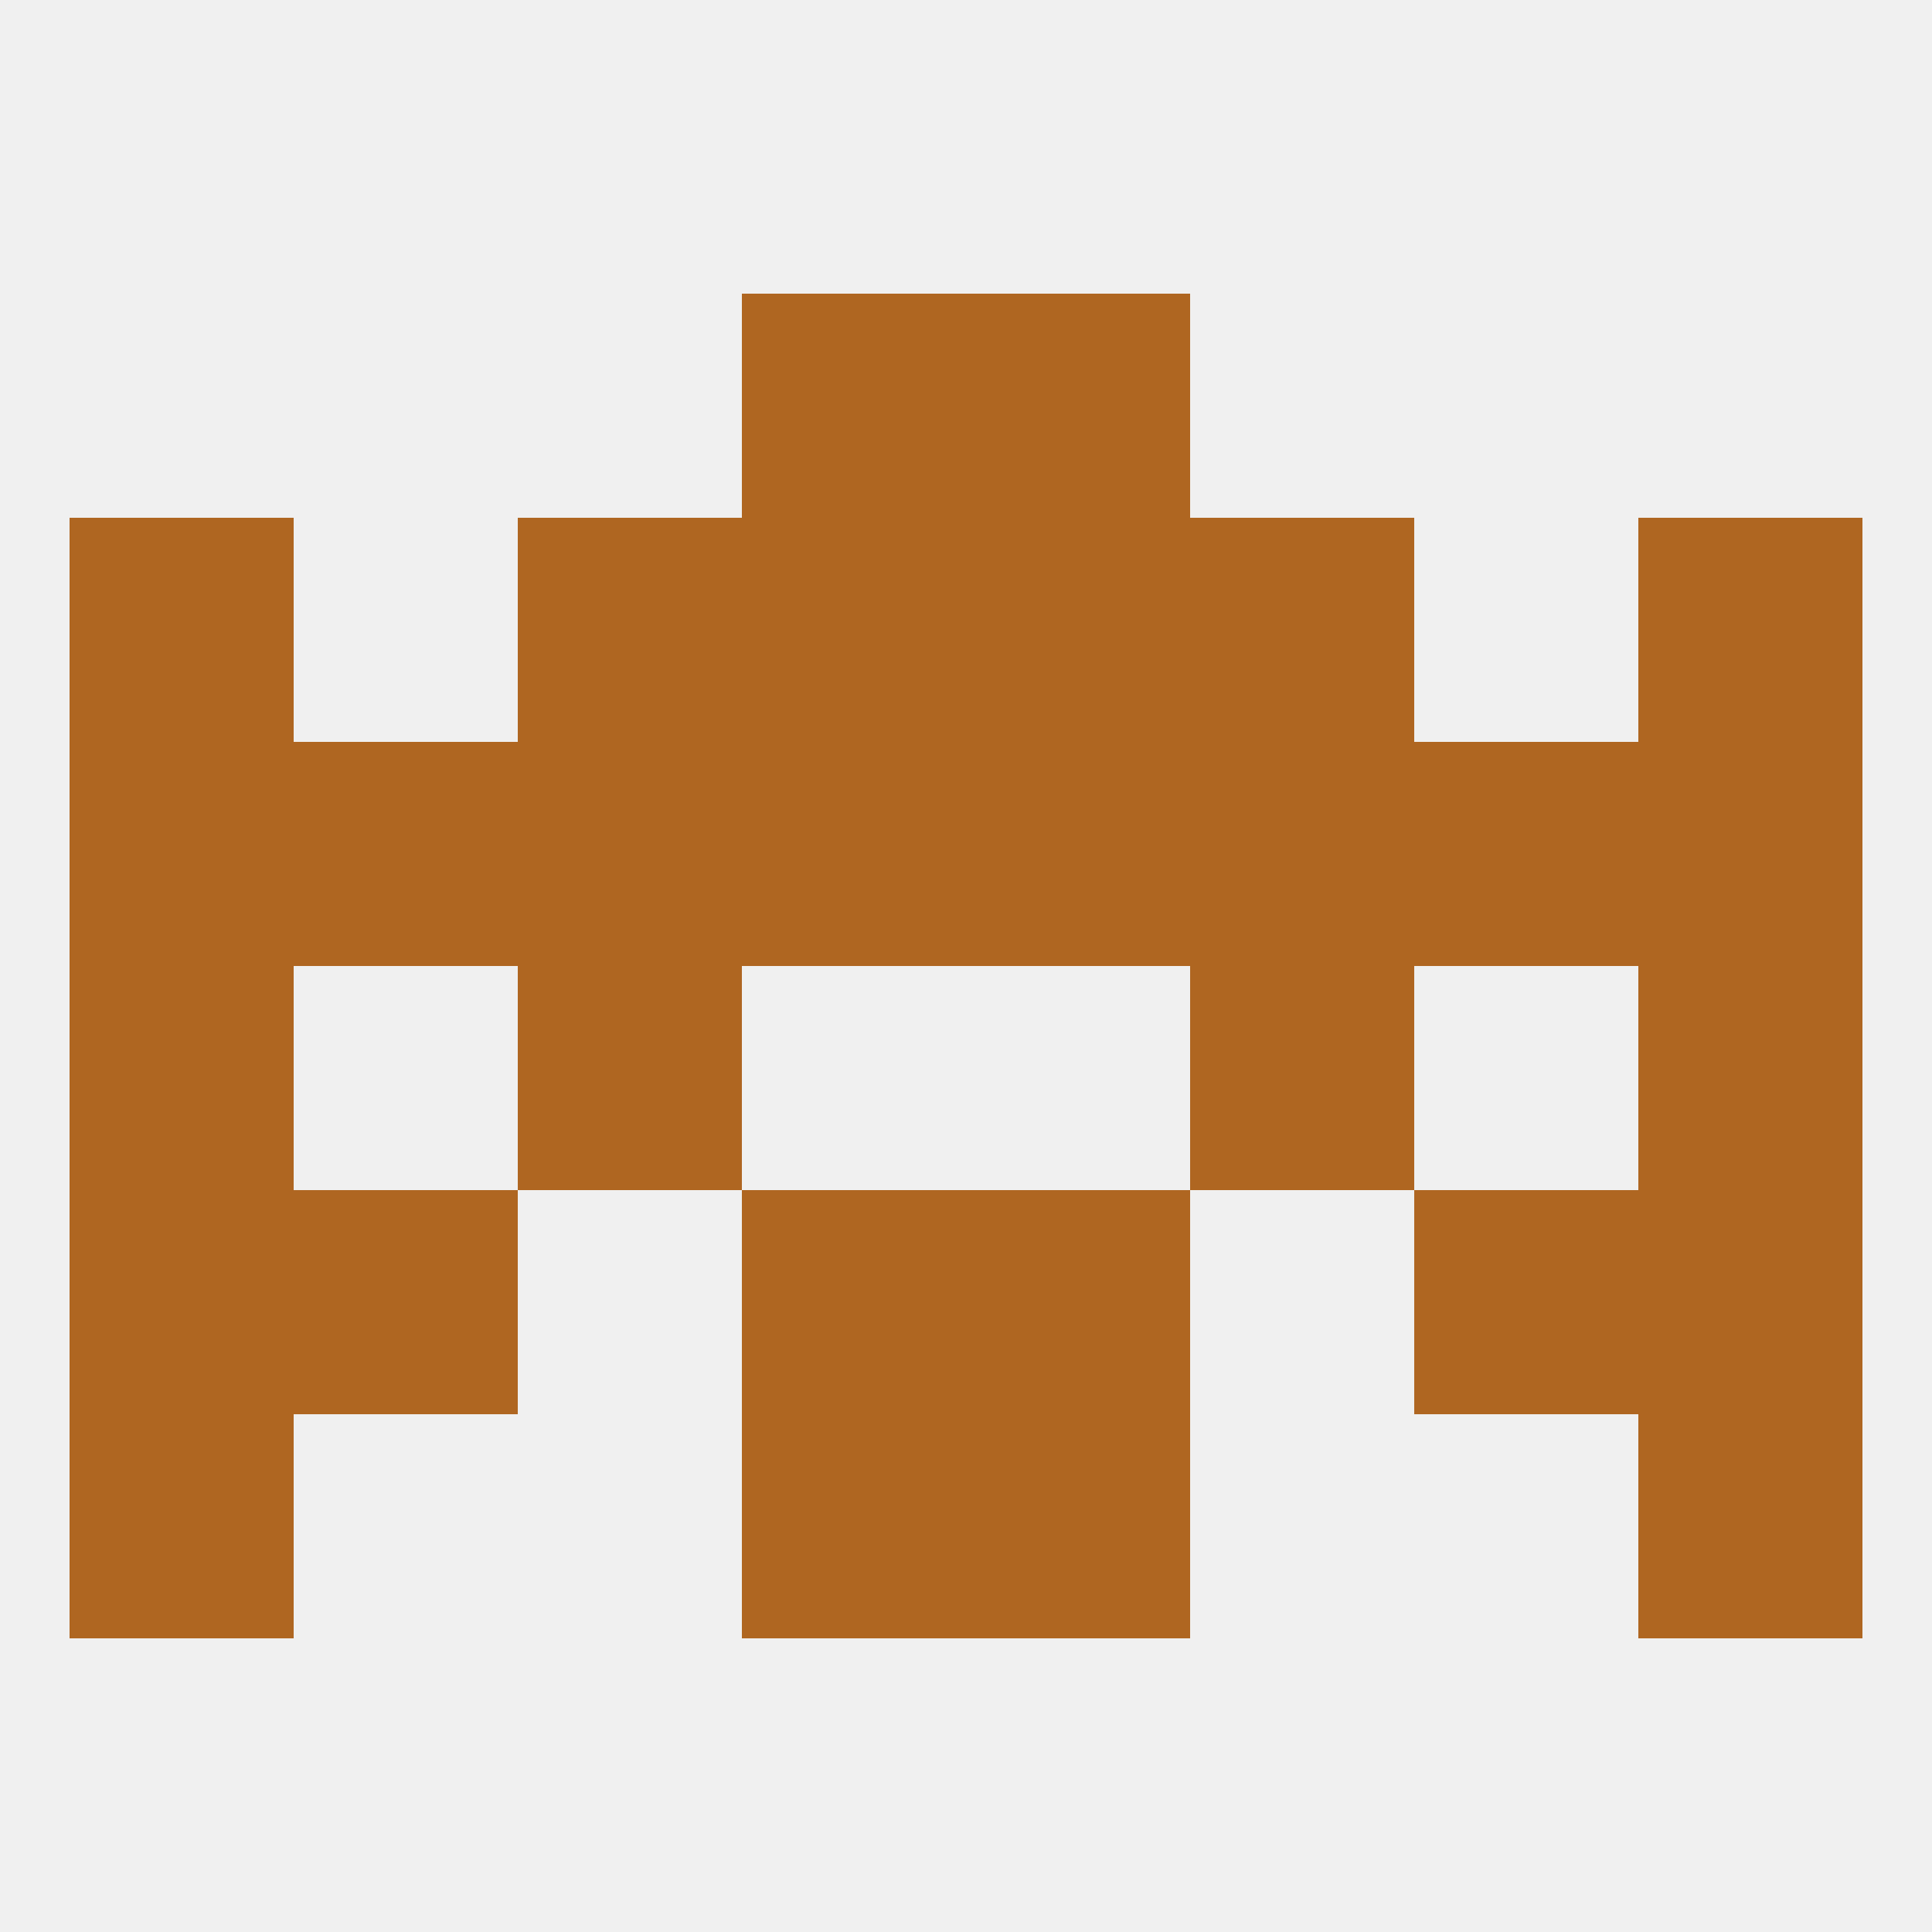
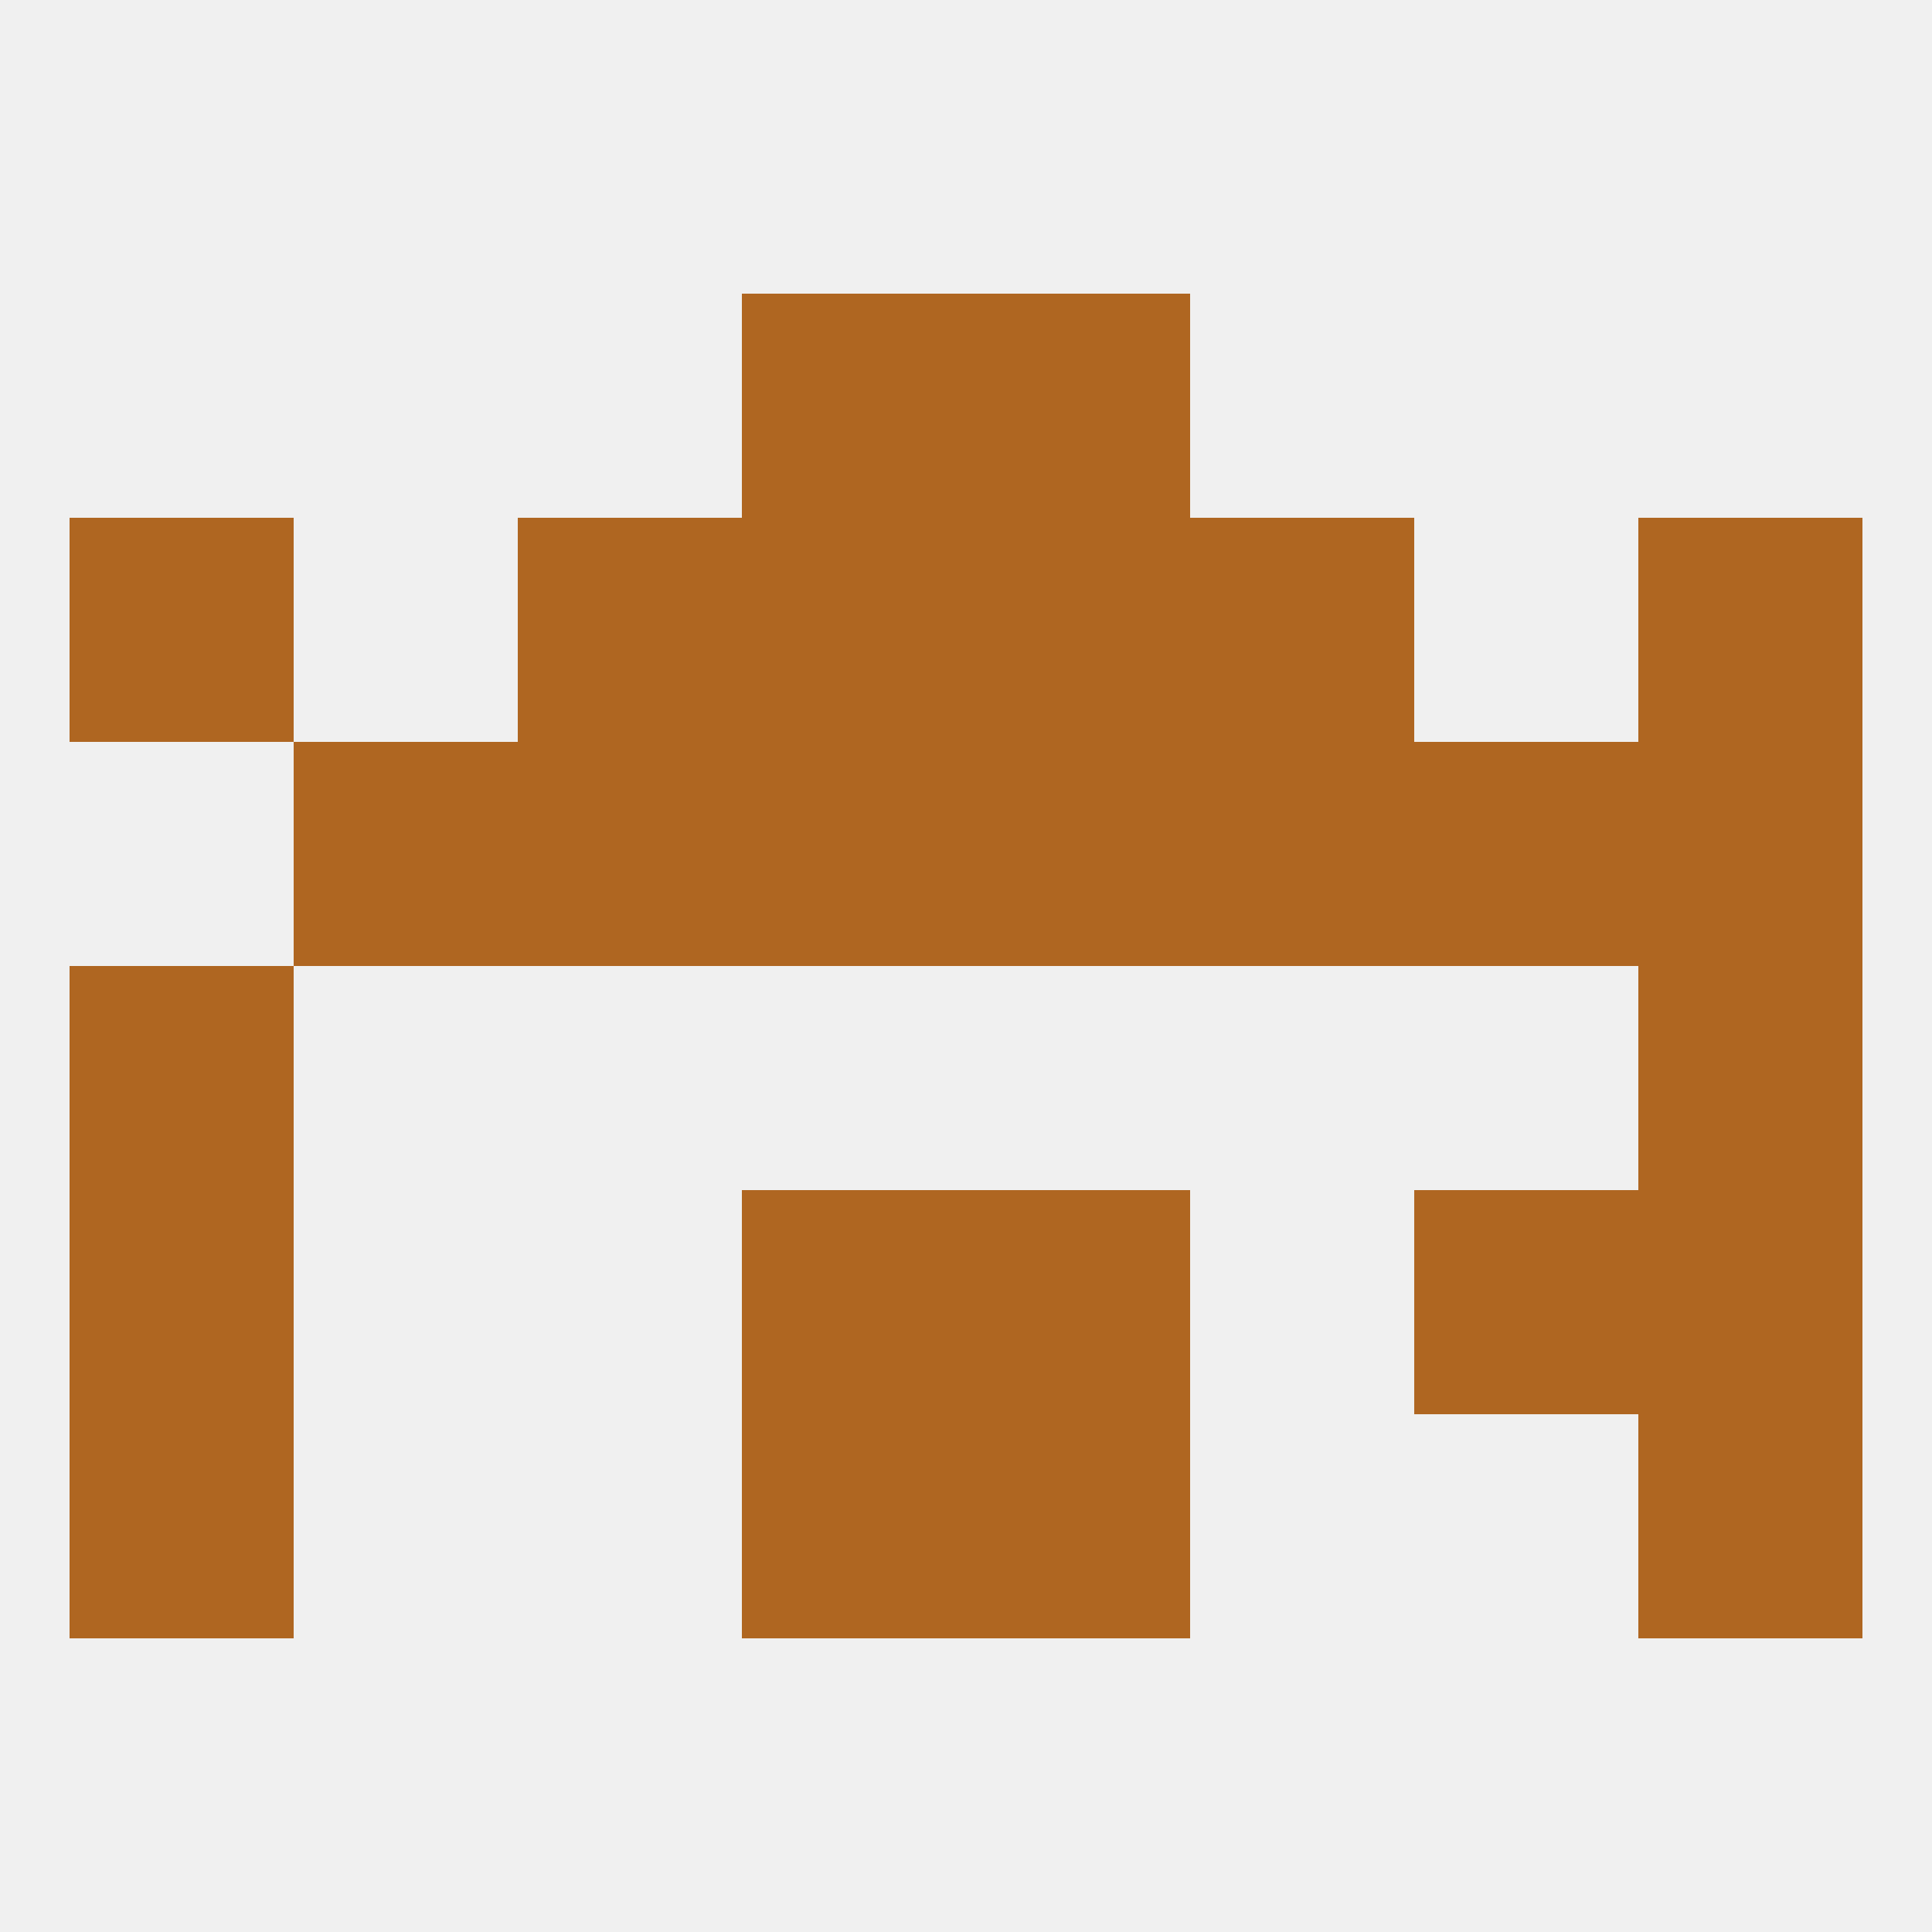
<svg xmlns="http://www.w3.org/2000/svg" version="1.1" baseprofile="full" width="250" height="250" viewBox="0 0 250 250">
  <rect width="100%" height="100%" fill="rgba(240,240,240,255)" />
  <rect x="96" y="38" width="29" height="29" fill="rgba(175,102,33,255)" />
  <rect x="125" y="38" width="29" height="29" fill="rgba(175,102,33,255)" />
  <rect x="9" y="125" width="29" height="29" fill="rgba(175,102,33,255)" />
  <rect x="212" y="125" width="29" height="29" fill="rgba(175,102,33,255)" />
-   <rect x="67" y="125" width="29" height="29" fill="rgba(175,102,33,255)" />
-   <rect x="154" y="125" width="29" height="29" fill="rgba(175,102,33,255)" />
  <rect x="154" y="96" width="29" height="29" fill="rgba(175,102,33,255)" />
  <rect x="38" y="96" width="29" height="29" fill="rgba(175,102,33,255)" />
  <rect x="183" y="96" width="29" height="29" fill="rgba(175,102,33,255)" />
-   <rect x="9" y="96" width="29" height="29" fill="rgba(175,102,33,255)" />
  <rect x="212" y="96" width="29" height="29" fill="rgba(175,102,33,255)" />
  <rect x="96" y="96" width="29" height="29" fill="rgba(175,102,33,255)" />
  <rect x="125" y="96" width="29" height="29" fill="rgba(175,102,33,255)" />
  <rect x="67" y="96" width="29" height="29" fill="rgba(175,102,33,255)" />
  <rect x="183" y="154" width="29" height="29" fill="rgba(175,102,33,255)" />
  <rect x="96" y="154" width="29" height="29" fill="rgba(175,102,33,255)" />
  <rect x="125" y="154" width="29" height="29" fill="rgba(175,102,33,255)" />
  <rect x="9" y="154" width="29" height="29" fill="rgba(175,102,33,255)" />
  <rect x="212" y="154" width="29" height="29" fill="rgba(175,102,33,255)" />
-   <rect x="38" y="154" width="29" height="29" fill="rgba(175,102,33,255)" />
  <rect x="9" y="183" width="29" height="29" fill="rgba(175,102,33,255)" />
  <rect x="212" y="183" width="29" height="29" fill="rgba(175,102,33,255)" />
  <rect x="96" y="183" width="29" height="29" fill="rgba(175,102,33,255)" />
  <rect x="125" y="183" width="29" height="29" fill="rgba(175,102,33,255)" />
  <rect x="125" y="67" width="29" height="29" fill="rgba(175,102,33,255)" />
  <rect x="67" y="67" width="29" height="29" fill="rgba(175,102,33,255)" />
  <rect x="154" y="67" width="29" height="29" fill="rgba(175,102,33,255)" />
  <rect x="9" y="67" width="29" height="29" fill="rgba(175,102,33,255)" />
  <rect x="212" y="67" width="29" height="29" fill="rgba(175,102,33,255)" />
  <rect x="96" y="67" width="29" height="29" fill="rgba(175,102,33,255)" />
</svg>